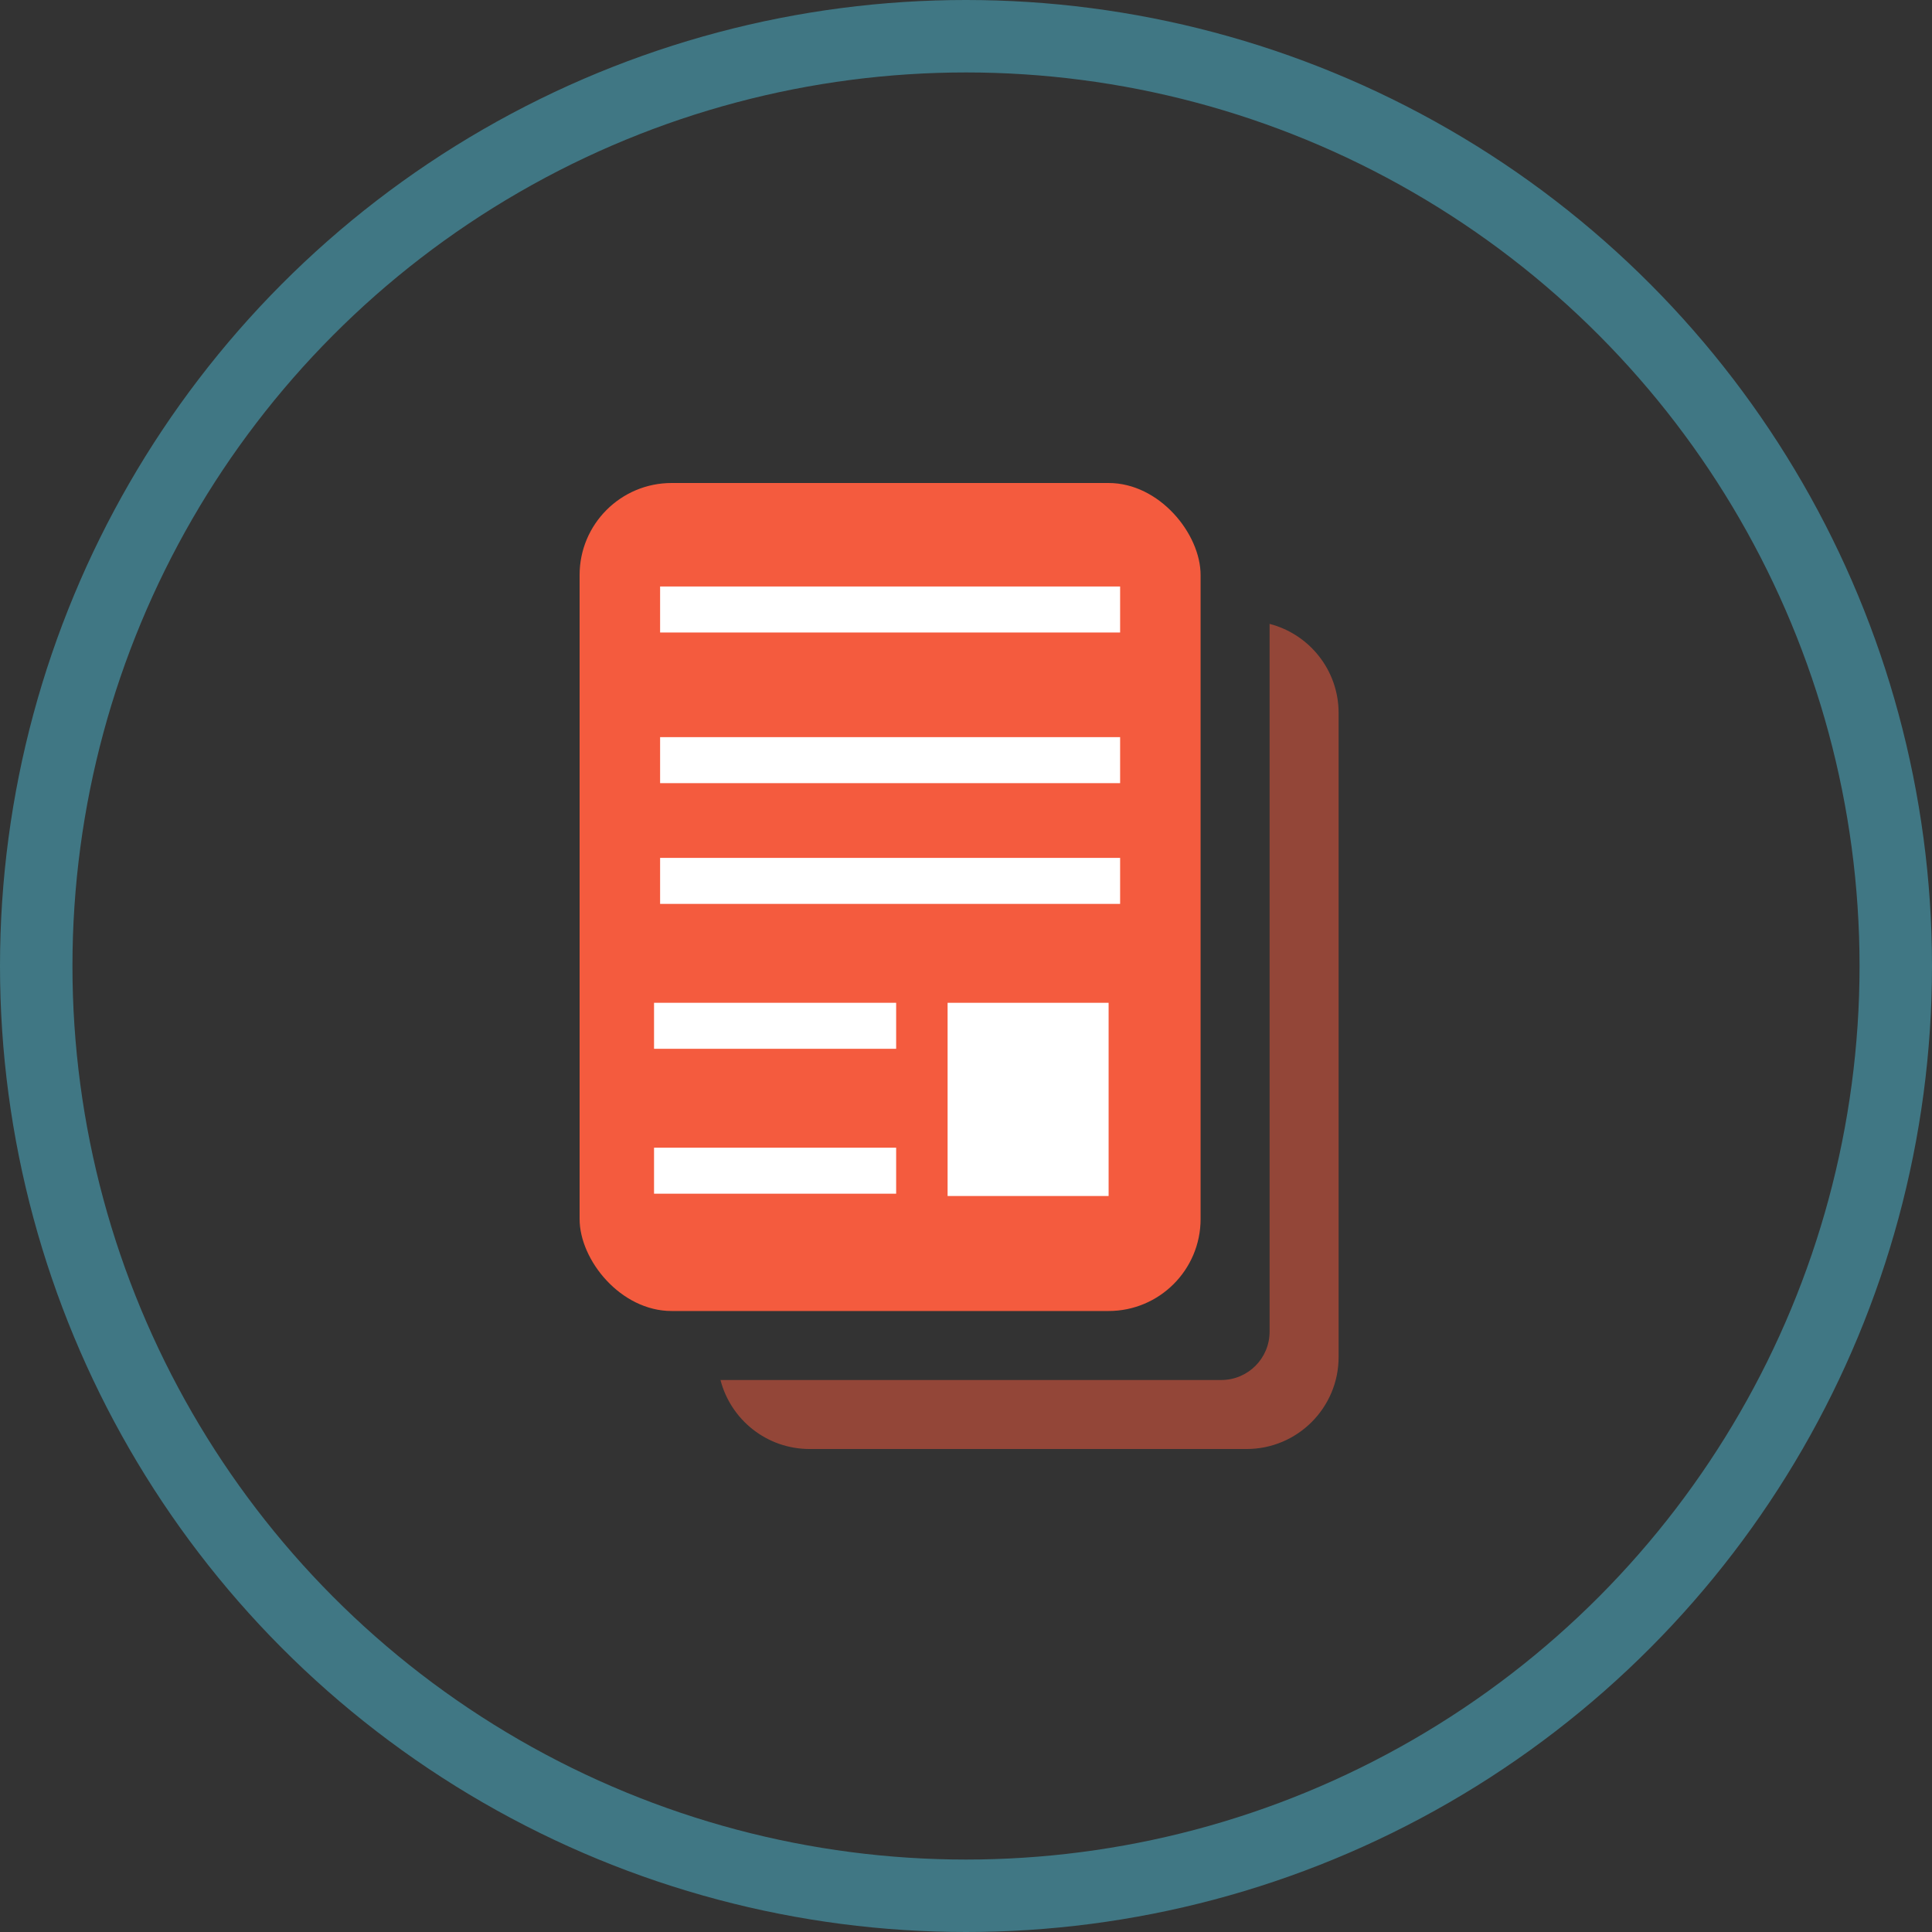
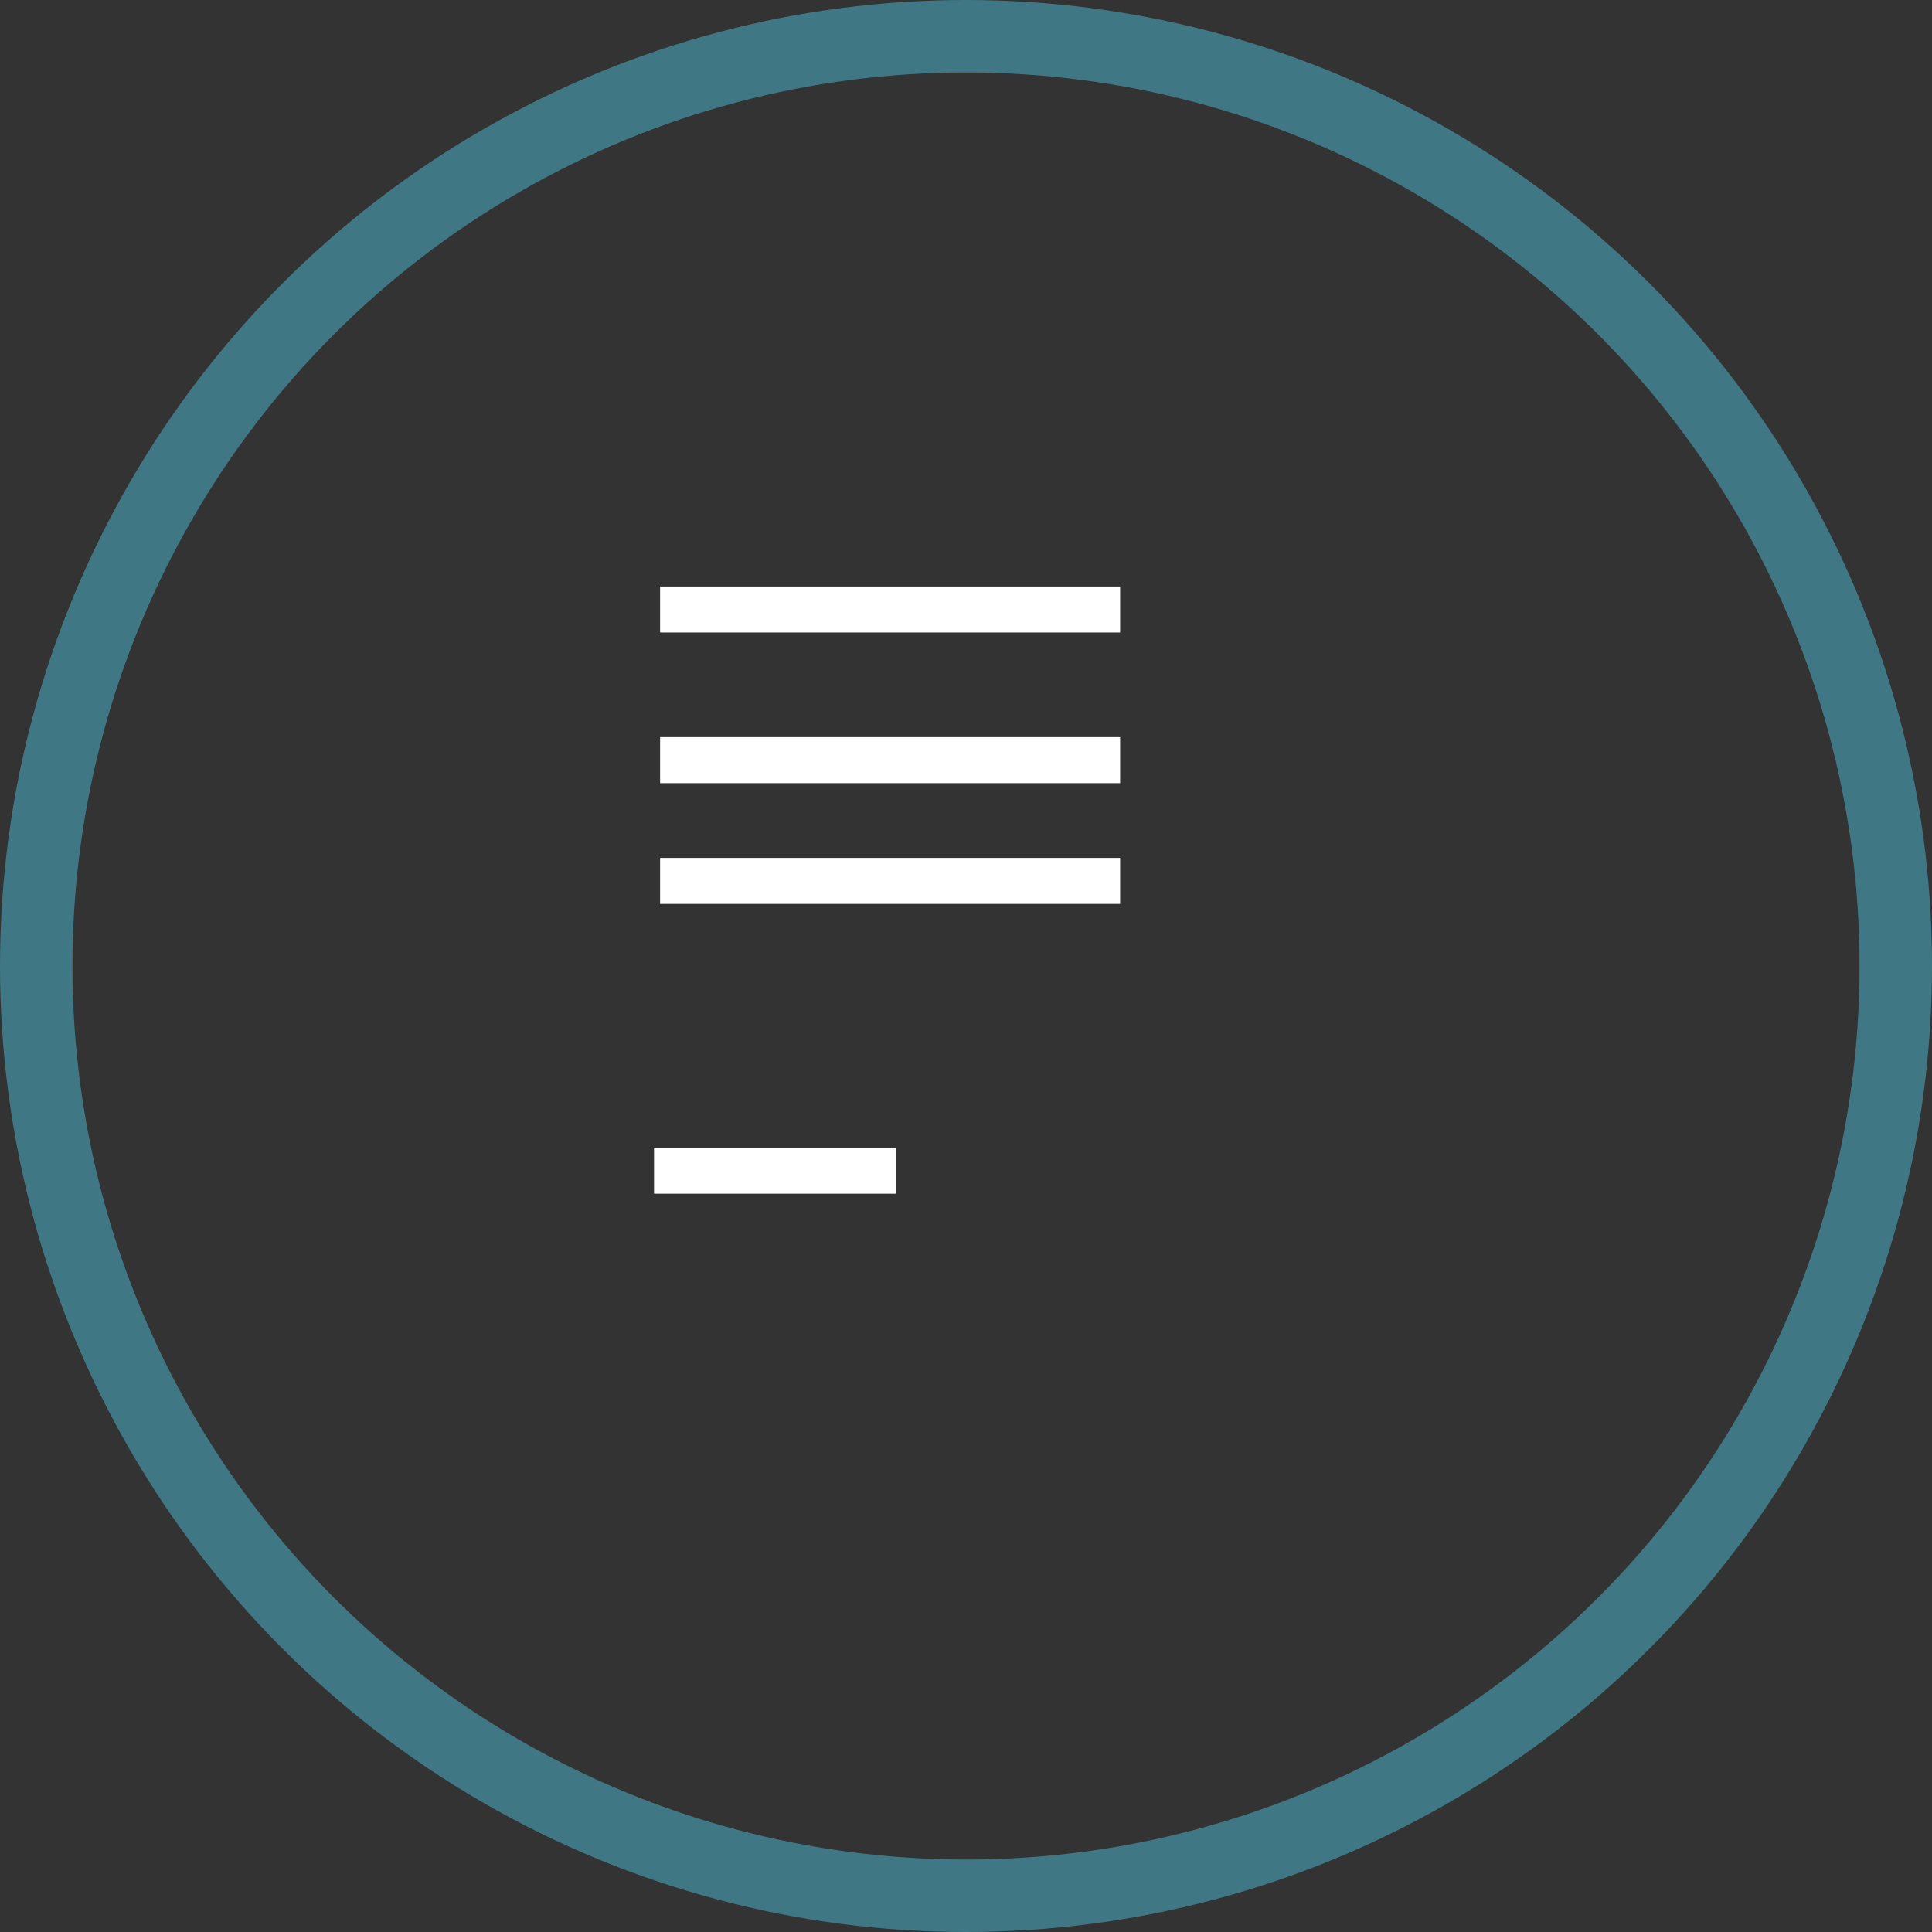
<svg xmlns="http://www.w3.org/2000/svg" width="80px" height="80px" viewBox="0 0 80 80" version="1.1">
  <rect x="0" y="0" width="80" height="80" fill="#333333" stroke="none" />
  <title>C27A613F-1FC9-453D-B3F7-19E42AB68FC5</title>
  <desc>Created with sketchtool.</desc>
  <g id="Page-1" stroke="none" stroke-width="1" fill="none" fill-rule="evenodd">
    <g id="Web-Layout" transform="translate(-71, -6344)">
      <g id="04-Publications" transform="translate(0, 6248)">
        <g id="Text" transform="translate(71, 96)">
          <g id="publication-icon">
            <circle id="Mask" stroke="#407784" stroke-width="3" cx="40" cy="40" r="38.5" />
            <g id="Group-15" transform="translate(24, 20)">
-               <path d="M31.429,9.524 L31.429,36.19 C31.429,38.294 29.723,40 27.619,40 L9.524,40 C7.749,40 6.257,38.786 5.834,37.143 L26.571,37.143 C27.676,37.143 28.571,36.247 28.571,35.143 L28.571,35.143 L28.571,5.834 C30.214,6.257 31.429,7.749 31.429,9.524 Z" id="Combined-Shape" fill="#F45B3E" opacity="0.5" />
-               <rect id="Rectangle" fill="#F45B3E" x="0" y="0" width="25.714" height="34.286" rx="3.81" />
              <line x1="4.286" y1="5.238" x2="21.429" y2="5.238" id="Line" stroke="#FFFFFF" stroke-width="1.905" stroke-linecap="square" />
              <line x1="4.286" y1="11.476" x2="21.429" y2="11.476" id="Line" stroke="#FFFFFF" stroke-width="1.905" stroke-linecap="square" />
              <line x1="4.286" y1="16.476" x2="21.429" y2="16.476" id="Line" stroke="#FFFFFF" stroke-width="1.905" stroke-linecap="square" />
-               <line x1="4.035" y1="22.476" x2="12.155" y2="22.476" id="Line" stroke="#FFFFFF" stroke-width="1.905" stroke-linecap="square" />
              <line x1="4.035" y1="28.476" x2="12.155" y2="28.476" id="Line" stroke="#FFFFFF" stroke-width="1.905" stroke-linecap="square" />
-               <rect id="Rectangle" fill="#FFFFFF" x="15.238" y="21.524" width="6.667" height="8" />
            </g>
          </g>
        </g>
      </g>
    </g>
  </g>
</svg>